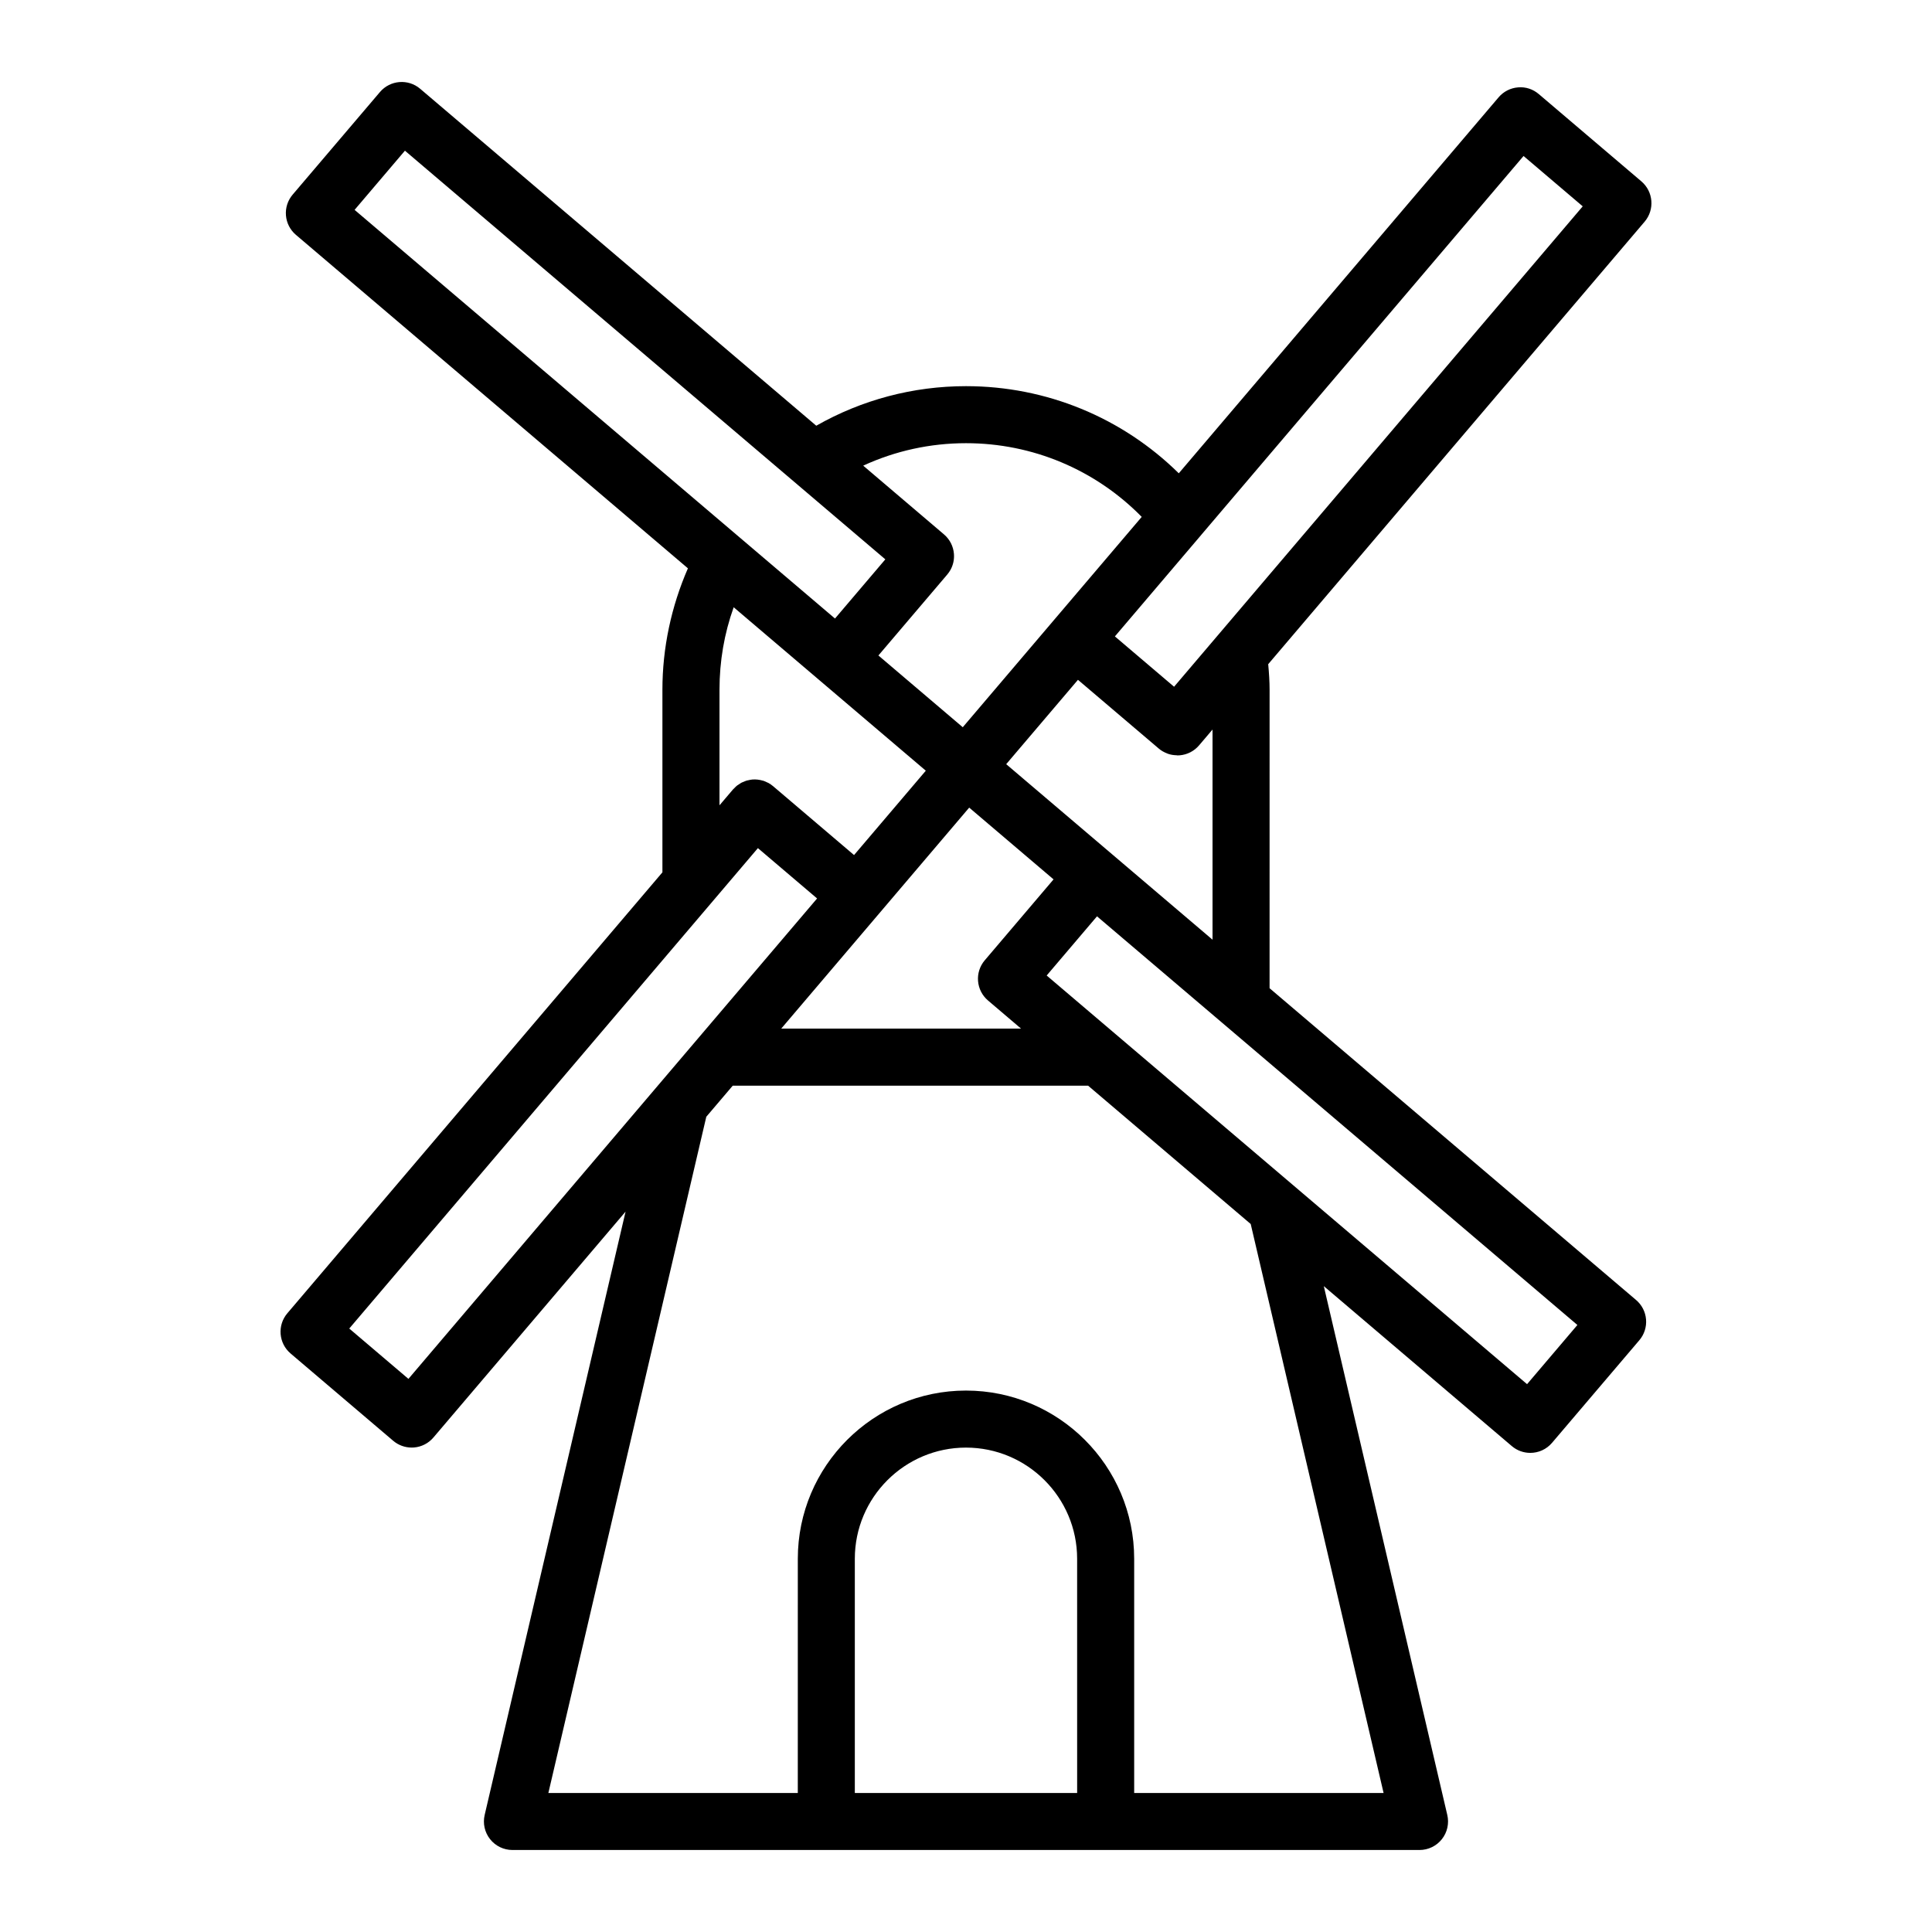
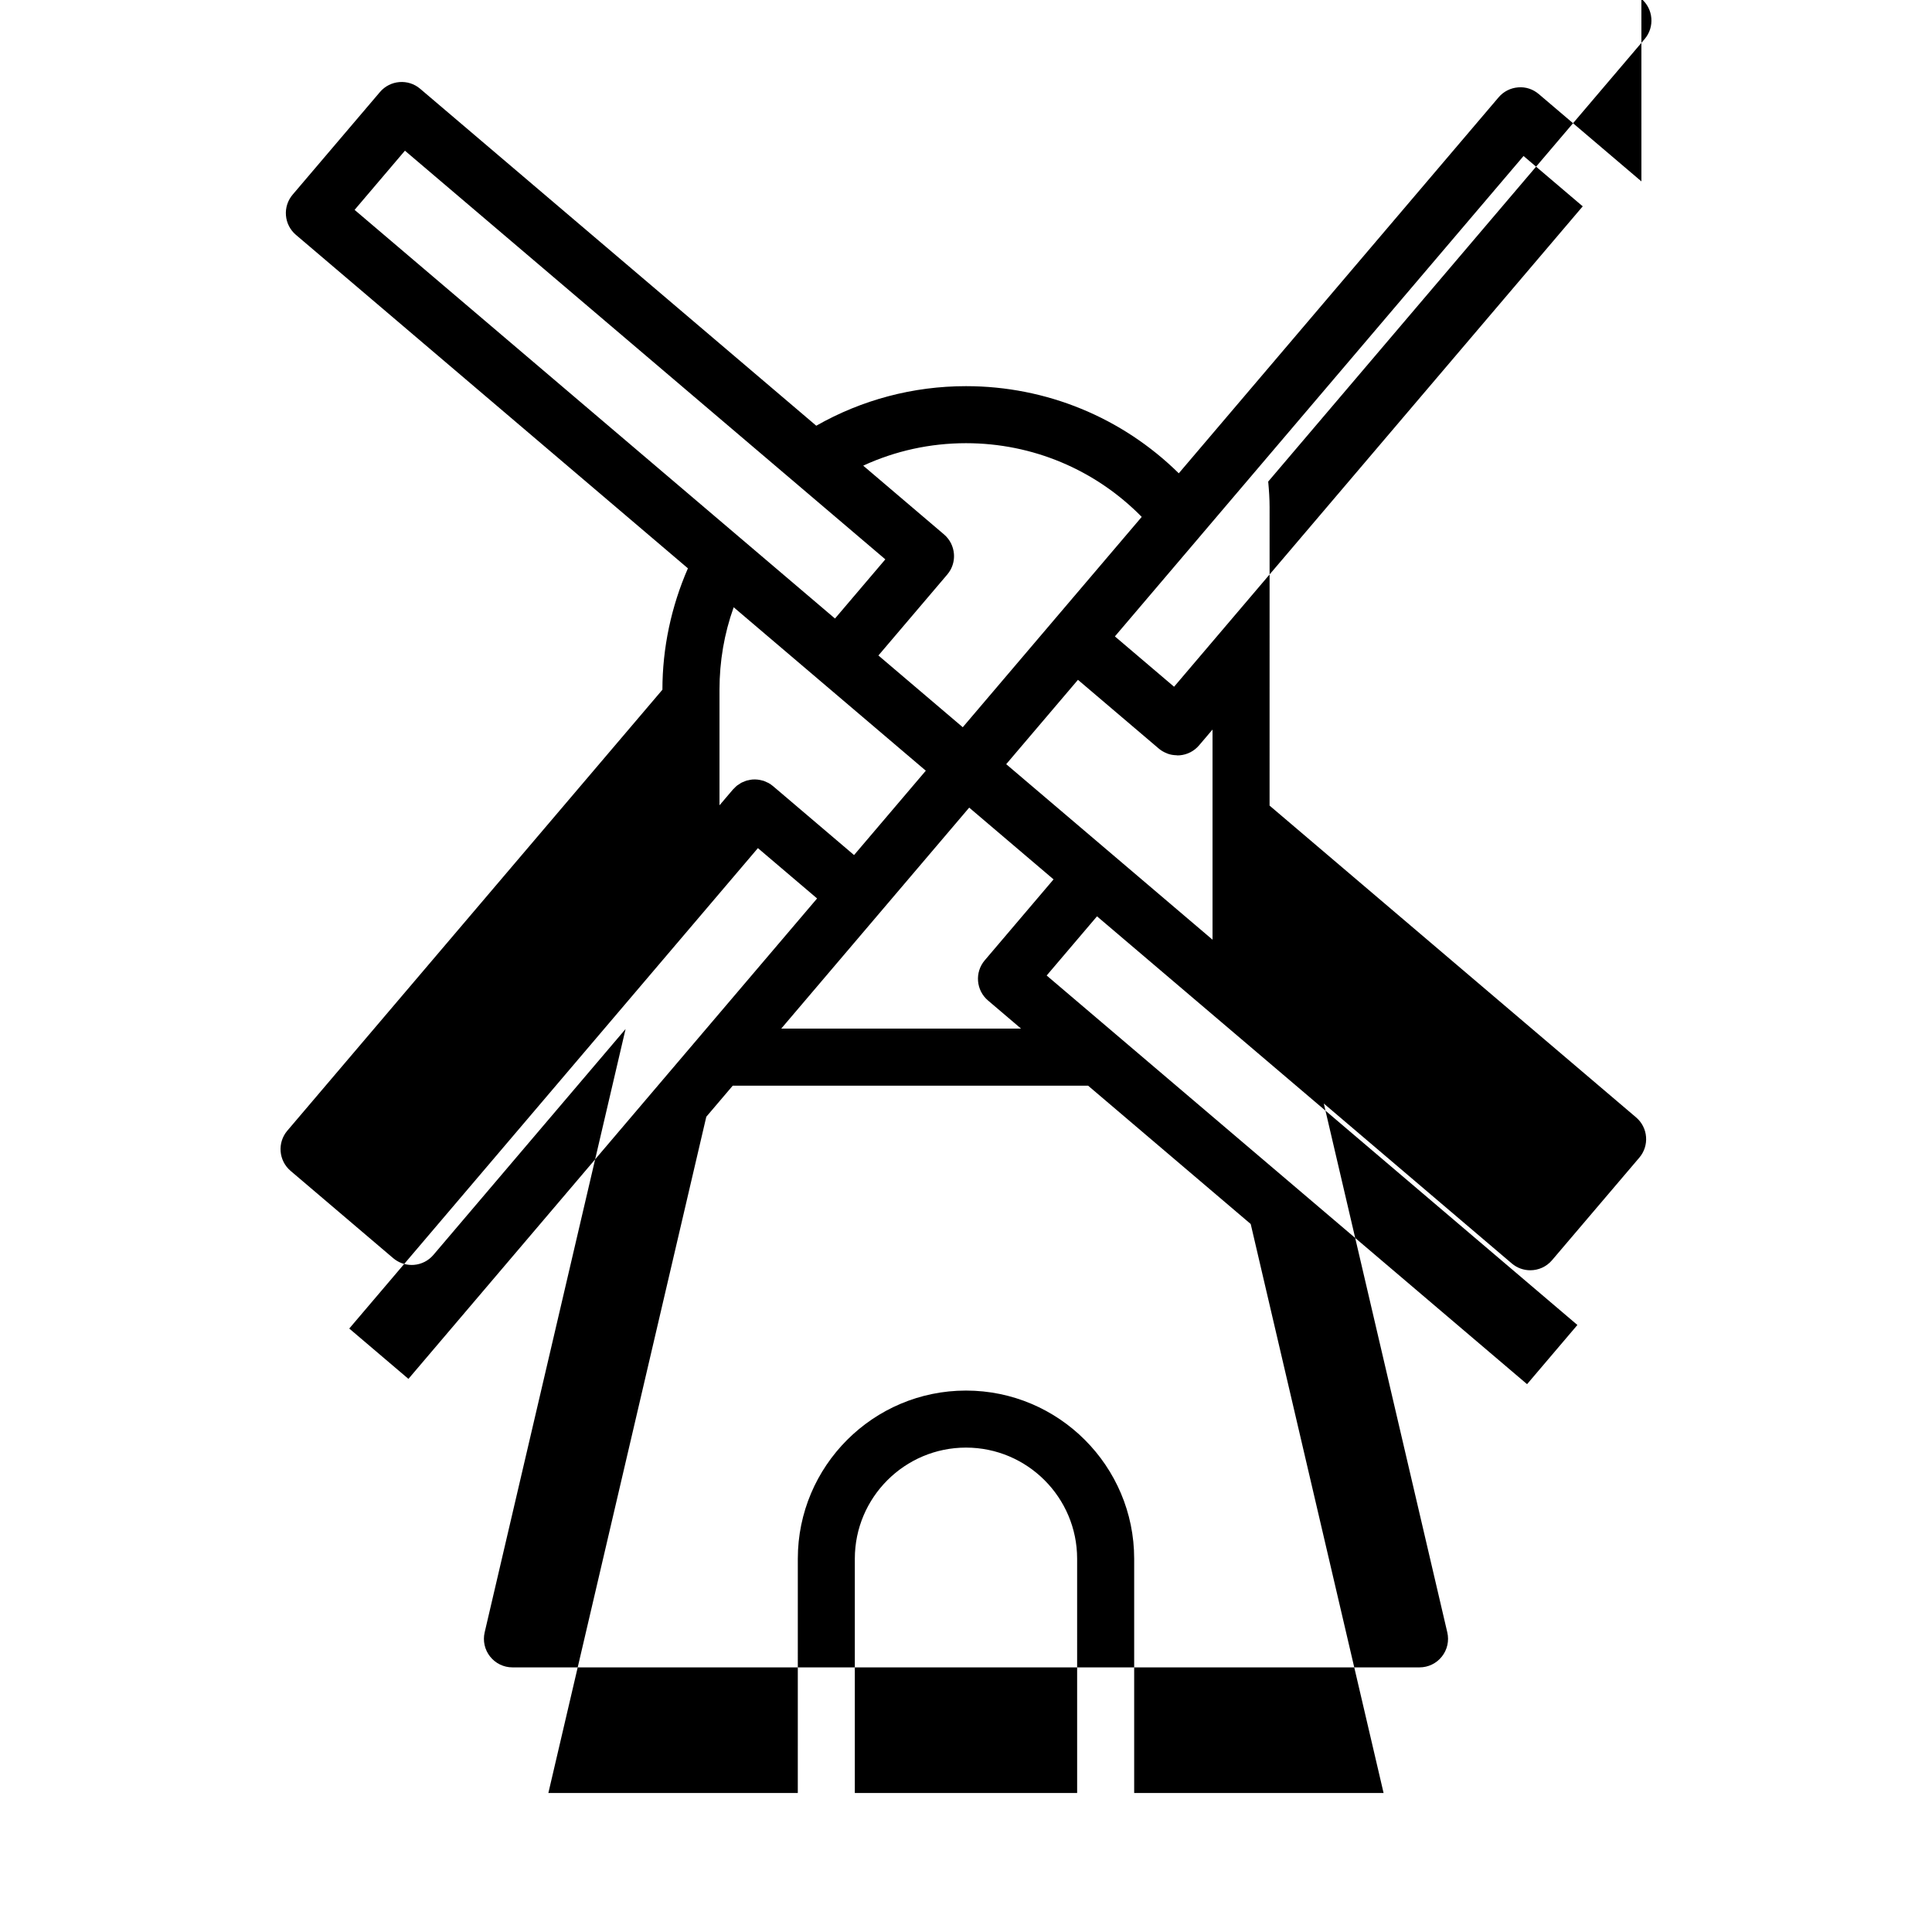
<svg xmlns="http://www.w3.org/2000/svg" fill="#000000" width="800px" height="800px" version="1.1" viewBox="144 144 512 512">
-   <path d="m578.99 192.07-27.195-23.137c-1.531-1.301-3.465-1.961-5.508-1.777-1.996 0.16-3.848 1.109-5.144 2.637l-84.754 99.637c-14.988-14.77-35.094-23.094-56.387-23.094-14.008 0-27.605 3.613-39.684 10.484l-104.97-89.293c-3.176-2.707-7.941-2.316-10.652 0.855l-23.141 27.195c-1.301 1.527-1.941 3.508-1.777 5.508 0.16 2 1.109 3.848 2.637 5.148l103.89 88.379c-4.418 10.121-6.758 21.113-6.758 32.168v48.395l-99.402 116.86c-2.707 3.18-2.316 7.949 0.863 10.652l27.195 23.137c1.371 1.164 3.109 1.797 4.898 1.797 0.203 0 0.402-0.004 0.609-0.023 1.996-0.16 3.848-1.109 5.144-2.637l50.93-59.871-37.344 159.9c-0.523 2.246 0.004 4.609 1.441 6.414 1.43 1.809 3.613 2.863 5.918 2.863h240.39c2.309 0 4.488-1.055 5.918-2.863 1.438-1.805 1.965-4.172 1.441-6.414l-32.727-140.15 49.828 42.391c1.422 1.211 3.16 1.797 4.891 1.797 2.141 0 4.266-0.902 5.762-2.66l23.141-27.195c1.301-1.527 1.941-3.508 1.777-5.508-0.16-2-1.109-3.848-2.637-5.148l-97.133-82.629 0.004-79.102c0-2.133-0.145-4.387-0.367-6.769l99.773-117.29c2.691-3.184 2.301-7.953-0.875-10.66zm-206.23 75.332c8.496-3.918 17.758-5.953 27.246-5.953 17.66 0 34.305 7.047 46.562 19.531l-15.367 18.062-8.148 9.574c-0.004 0.004-0.012 0.016-0.016 0.02l-23.895 28.086-22.355-19.016 18.238-21.441c0.336-0.398 0.629-0.82 0.871-1.258 0.727-1.32 1.023-2.797 0.906-4.242-0.156-1.93-1.047-3.797-2.637-5.148zm-121.45-83.469 127.31 108.3-13.34 15.684-127.31-108.3zm109.93 140.4 28.109 23.91-19.016 22.355-21.441-18.242c-0.387-0.332-0.805-0.613-1.246-0.863-0.102-0.055-0.211-0.086-0.312-0.137-0.344-0.172-0.691-0.336-1.055-0.453-0.055-0.02-0.117-0.02-0.172-0.035-0.867-0.25-1.785-0.367-2.719-0.289-0.383 0.031-0.754 0.117-1.125 0.203-0.102 0.023-0.203 0.023-0.301 0.055-0.324 0.09-0.629 0.227-0.938 0.363-0.145 0.059-0.297 0.102-0.438 0.172-0.281 0.141-0.535 0.328-0.797 0.504-0.152 0.102-0.312 0.18-0.457 0.297-0.281 0.223-0.527 0.484-0.777 0.742-0.102 0.105-0.215 0.188-0.312 0.301l-3.57 4.195v-30.625c0-7.559 1.258-14.879 3.758-21.859zm43.73 74.156c-2.707 3.18-2.316 7.949 0.863 10.652l8.758 7.453-63.551-0.004 0.352-0.418 49.457-58.145 22.355 19.016zm-60.117-29.73 15.684 13.34-38.125 44.812-3.934 4.625s0 0.004-0.004 0.004l-66.234 77.875-15.684-13.34zm25.684 250.4v-62.078c0-16.242 13.215-29.453 29.457-29.453 16.242 0 29.457 13.215 29.457 29.453l0.004 62.078zm74.031 0v-62.078c0-24.574-19.996-44.566-44.57-44.566s-44.57 19.992-44.57 44.566l-0.004 62.078h-66.102l41.855-179.21 7.008-8.238h94.168l43.098 36.664 35.215 150.79zm104.12-108.34-127.31-108.3 13.34-15.684 33.273 28.301 94.035 79.996zm-83.355-117.79-26.57-22.605-28.109-23.91 19.016-22.355 21.441 18.238c0.648 0.551 1.387 0.957 2.16 1.258 0.07 0.023 0.137 0.066 0.207 0.09 0.73 0.262 1.508 0.387 2.309 0.406 0.074 0 0.145 0.039 0.223 0.039 0.203 0 0.402-0.004 0.609-0.023 1.996-0.16 3.848-1.109 5.144-2.637l3.57-4.195zm-10.191-67.035-15.684-13.34 4.016-4.719 18.863-22.172c0.004-0.004 0.004-0.012 0.004-0.012l85.414-100.41 15.684 13.34z" />
+   <path d="m578.99 192.07-27.195-23.137c-1.531-1.301-3.465-1.961-5.508-1.777-1.996 0.16-3.848 1.109-5.144 2.637l-84.754 99.637c-14.988-14.77-35.094-23.094-56.387-23.094-14.008 0-27.605 3.613-39.684 10.484l-104.97-89.293c-3.176-2.707-7.941-2.316-10.652 0.855l-23.141 27.195c-1.301 1.527-1.941 3.508-1.777 5.508 0.16 2 1.109 3.848 2.637 5.148l103.89 88.379c-4.418 10.121-6.758 21.113-6.758 32.168l-99.402 116.86c-2.707 3.18-2.316 7.949 0.863 10.652l27.195 23.137c1.371 1.164 3.109 1.797 4.898 1.797 0.203 0 0.402-0.004 0.609-0.023 1.996-0.16 3.848-1.109 5.144-2.637l50.93-59.871-37.344 159.9c-0.523 2.246 0.004 4.609 1.441 6.414 1.43 1.809 3.613 2.863 5.918 2.863h240.39c2.309 0 4.488-1.055 5.918-2.863 1.438-1.805 1.965-4.172 1.441-6.414l-32.727-140.15 49.828 42.391c1.422 1.211 3.16 1.797 4.891 1.797 2.141 0 4.266-0.902 5.762-2.66l23.141-27.195c1.301-1.527 1.941-3.508 1.777-5.508-0.16-2-1.109-3.848-2.637-5.148l-97.133-82.629 0.004-79.102c0-2.133-0.145-4.387-0.367-6.769l99.773-117.29c2.691-3.184 2.301-7.953-0.875-10.66zm-206.23 75.332c8.496-3.918 17.758-5.953 27.246-5.953 17.66 0 34.305 7.047 46.562 19.531l-15.367 18.062-8.148 9.574c-0.004 0.004-0.012 0.016-0.016 0.02l-23.895 28.086-22.355-19.016 18.238-21.441c0.336-0.398 0.629-0.82 0.871-1.258 0.727-1.32 1.023-2.797 0.906-4.242-0.156-1.93-1.047-3.797-2.637-5.148zm-121.45-83.469 127.31 108.3-13.34 15.684-127.31-108.3zm109.93 140.4 28.109 23.91-19.016 22.355-21.441-18.242c-0.387-0.332-0.805-0.613-1.246-0.863-0.102-0.055-0.211-0.086-0.312-0.137-0.344-0.172-0.691-0.336-1.055-0.453-0.055-0.02-0.117-0.02-0.172-0.035-0.867-0.25-1.785-0.367-2.719-0.289-0.383 0.031-0.754 0.117-1.125 0.203-0.102 0.023-0.203 0.023-0.301 0.055-0.324 0.09-0.629 0.227-0.938 0.363-0.145 0.059-0.297 0.102-0.438 0.172-0.281 0.141-0.535 0.328-0.797 0.504-0.152 0.102-0.312 0.18-0.457 0.297-0.281 0.223-0.527 0.484-0.777 0.742-0.102 0.105-0.215 0.188-0.312 0.301l-3.57 4.195v-30.625c0-7.559 1.258-14.879 3.758-21.859zm43.73 74.156c-2.707 3.18-2.316 7.949 0.863 10.652l8.758 7.453-63.551-0.004 0.352-0.418 49.457-58.145 22.355 19.016zm-60.117-29.73 15.684 13.34-38.125 44.812-3.934 4.625s0 0.004-0.004 0.004l-66.234 77.875-15.684-13.34zm25.684 250.4v-62.078c0-16.242 13.215-29.453 29.457-29.453 16.242 0 29.457 13.215 29.457 29.453l0.004 62.078zm74.031 0v-62.078c0-24.574-19.996-44.566-44.57-44.566s-44.57 19.992-44.57 44.566l-0.004 62.078h-66.102l41.855-179.21 7.008-8.238h94.168l43.098 36.664 35.215 150.79zm104.12-108.34-127.31-108.3 13.34-15.684 33.273 28.301 94.035 79.996zm-83.355-117.79-26.57-22.605-28.109-23.91 19.016-22.355 21.441 18.238c0.648 0.551 1.387 0.957 2.16 1.258 0.07 0.023 0.137 0.066 0.207 0.09 0.73 0.262 1.508 0.387 2.309 0.406 0.074 0 0.145 0.039 0.223 0.039 0.203 0 0.402-0.004 0.609-0.023 1.996-0.16 3.848-1.109 5.144-2.637l3.57-4.195zm-10.191-67.035-15.684-13.34 4.016-4.719 18.863-22.172c0.004-0.004 0.004-0.012 0.004-0.012l85.414-100.41 15.684 13.34z" />
</svg>